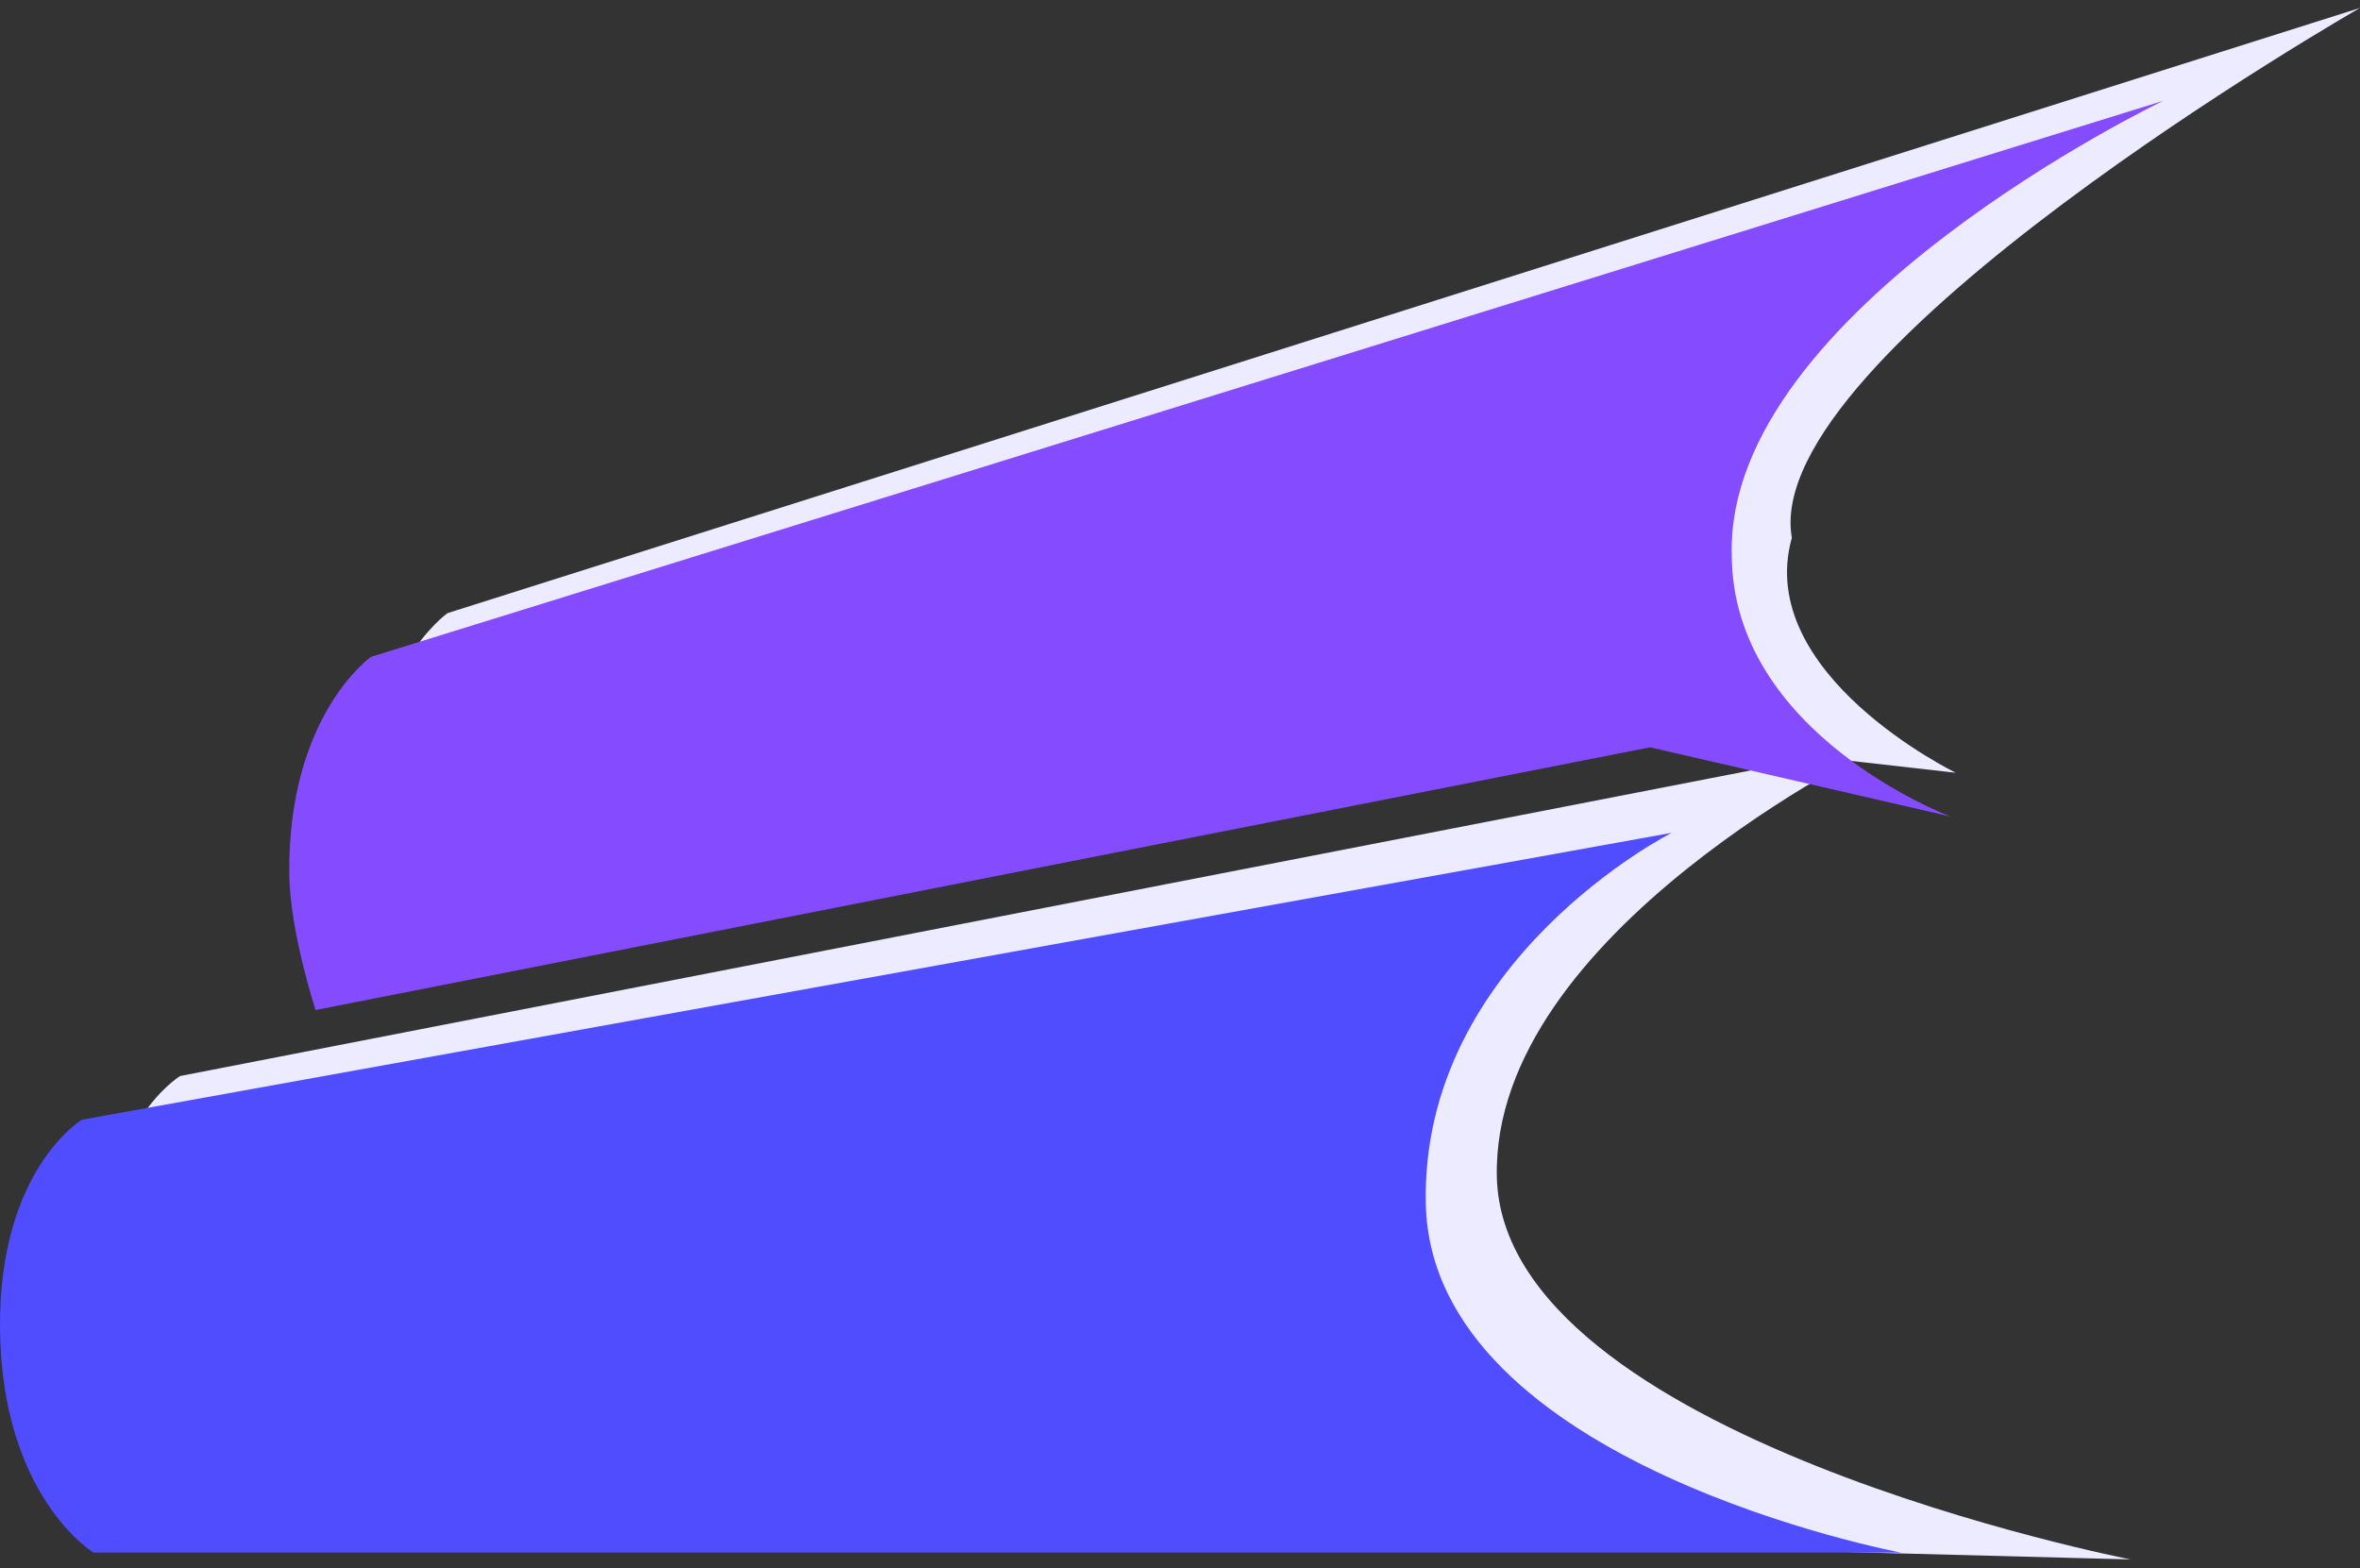
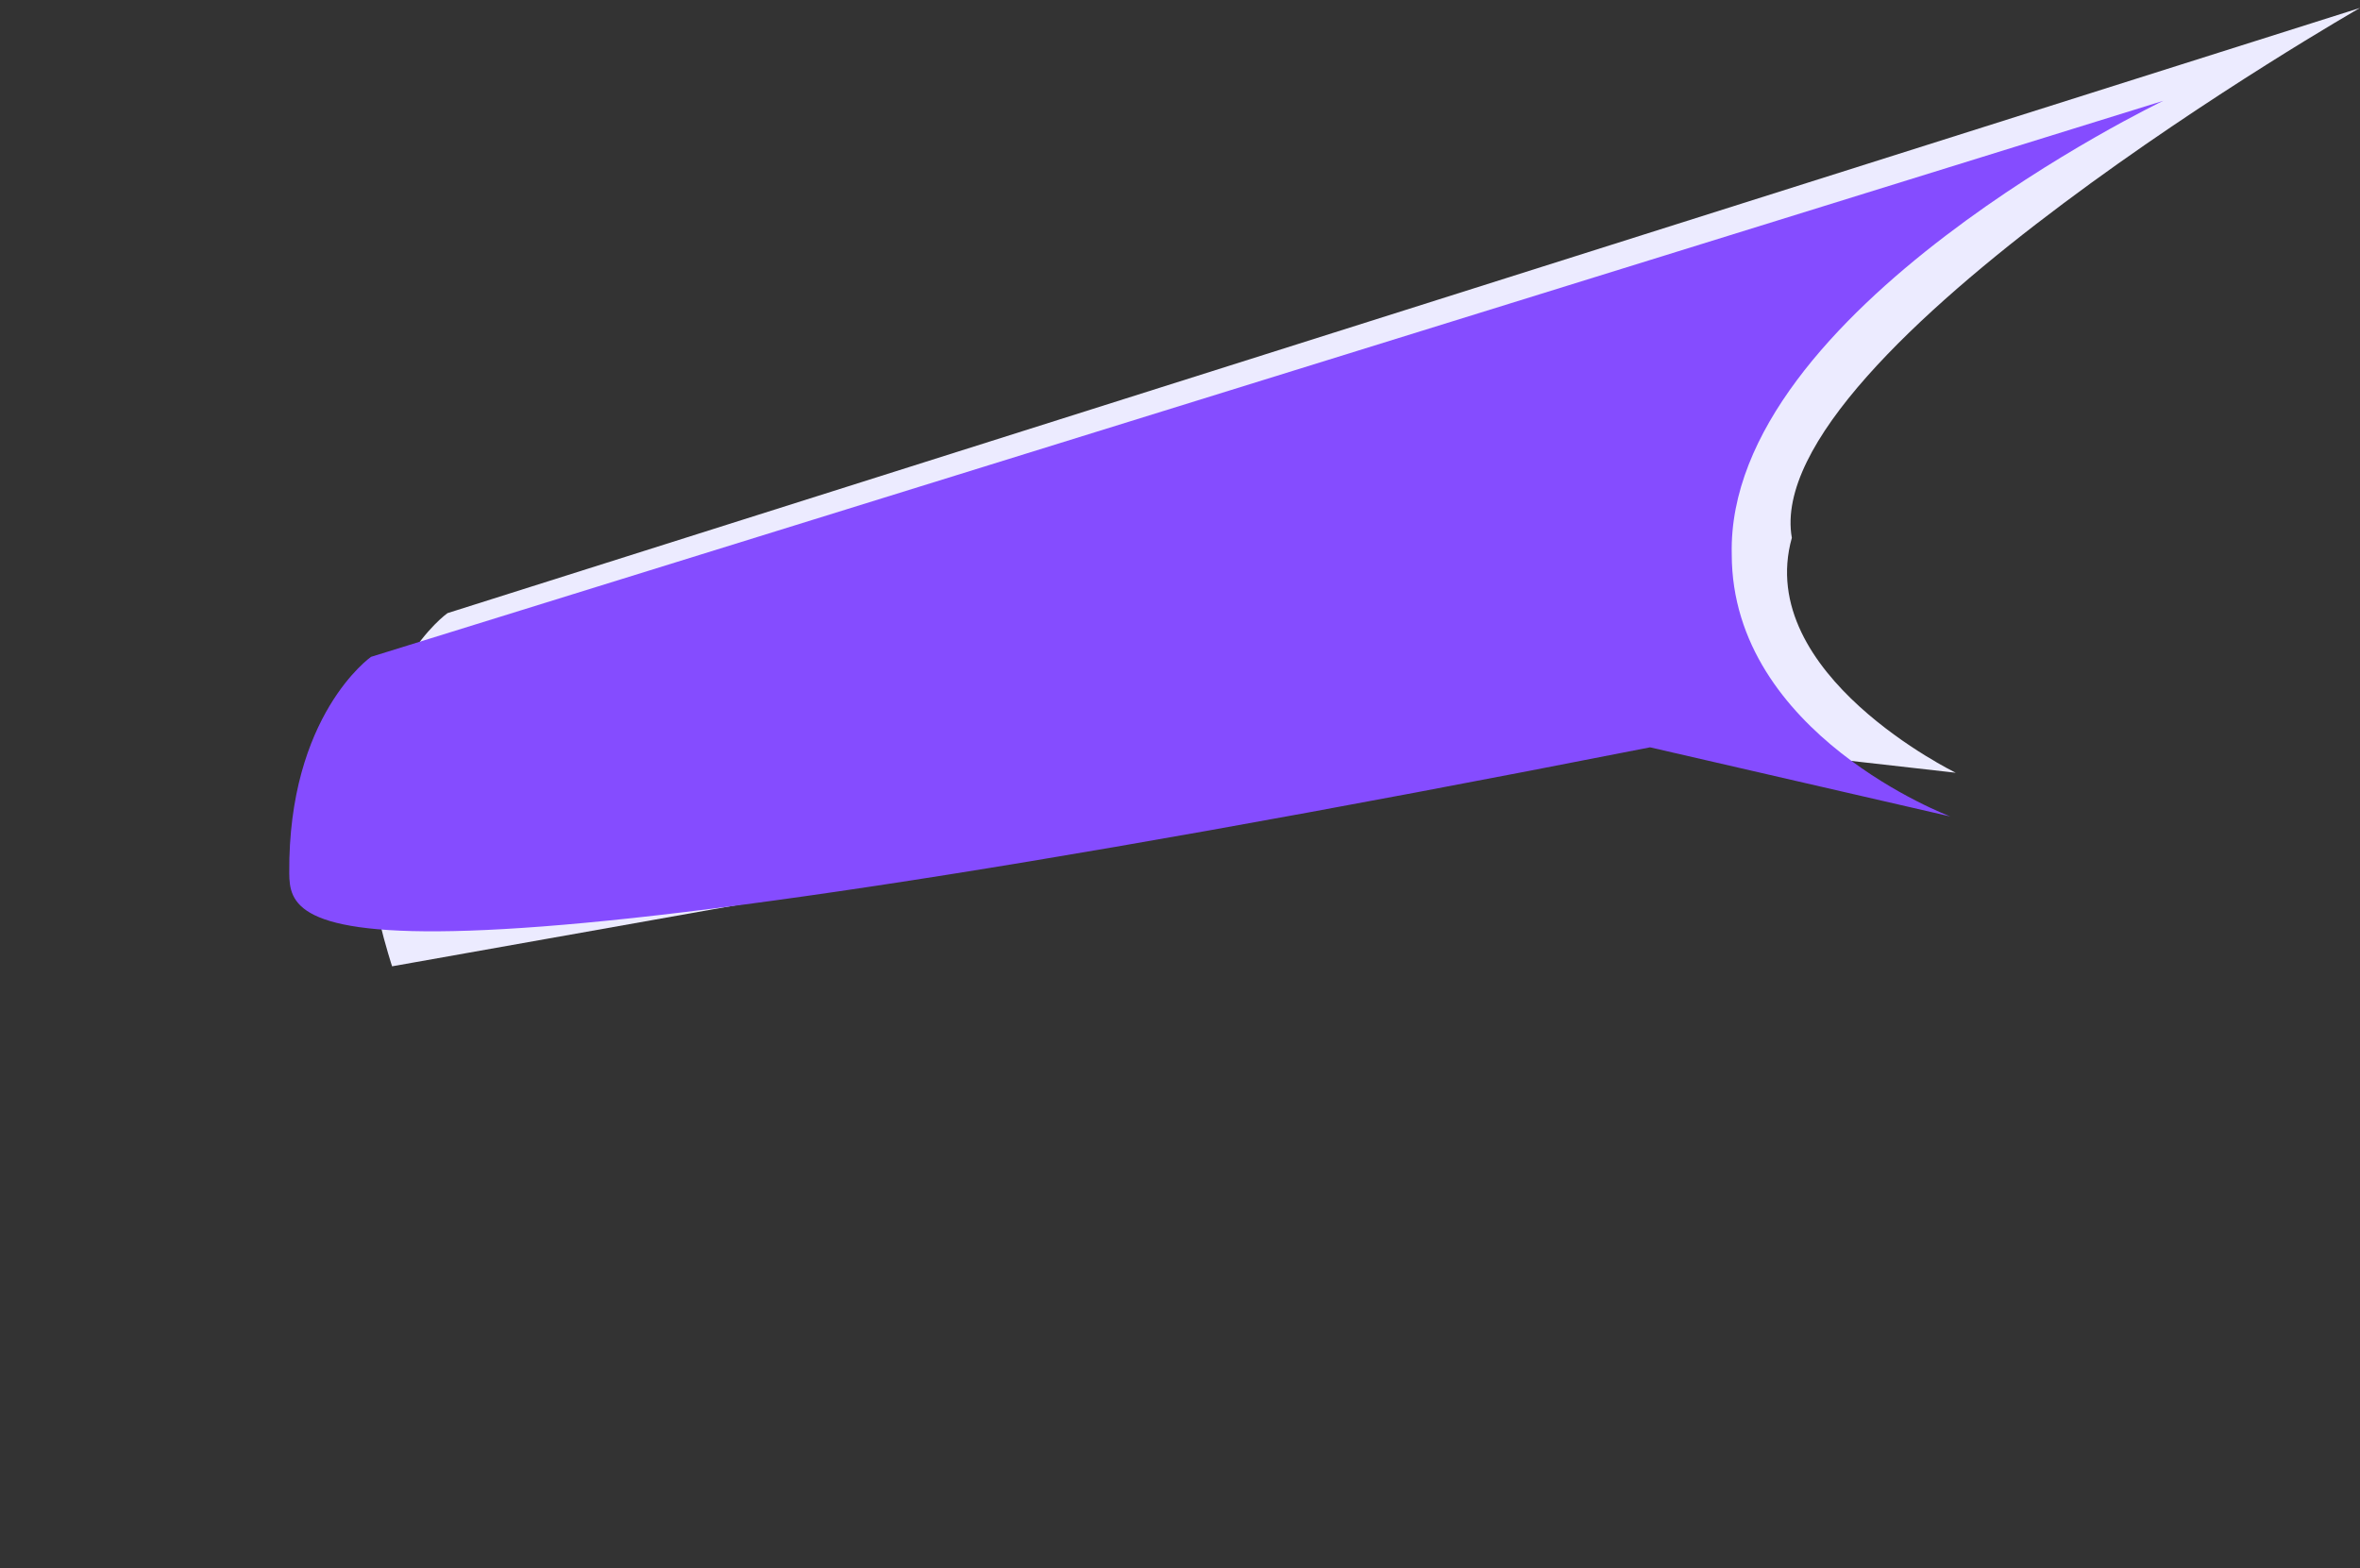
<svg xmlns="http://www.w3.org/2000/svg" width="149" height="99" viewBox="0 0 149 99" fill="none">
  <rect x="0" y="0" width="149" height="99" fill="#333333" stroke="none" />
  <path d="M28.254 38.71L149 0.5C149 0.5 111.06 22.229 113.129 33.956C110.715 42.579 123.477 48.787 123.477 48.787L105.197 46.718L24.755 61.008C24.755 61.008 23.122 56.053 23.091 52.376C23.011 42.379 28.254 38.71 28.254 38.71Z" fill="#ECEBFF" />
-   <path d="M11.372 67.935L118.648 47.062C118.648 47.062 94.148 58.887 94.504 74.31C94.885 90.746 134.514 98.454 134.514 98.454L12.111 95.265C12.111 95.265 6.297 91.733 6.209 81.088C6.13 71.09 11.372 67.935 11.372 67.935Z" fill="#ECEBFF" />
-   <path d="M23.425 41.47L136.583 6.363C136.583 6.363 108.979 19.567 109.335 34.991C109.335 46.373 123.132 51.546 123.132 51.546L104.177 47.182L19.927 63.767C19.927 63.767 18.293 58.812 18.262 55.135C18.182 45.138 23.425 41.47 23.425 41.47Z" fill="#854CFF" />
-   <path d="M5.164 70.694L105.541 52.581C105.541 52.581 89.665 60.611 90.021 76.035C90.401 92.471 120.028 98.024 120.028 98.024H5.903C5.903 98.024 0.088 94.492 0.001 83.847C-0.079 73.849 5.164 70.694 5.164 70.694Z" fill="#504CFF" />
+   <path d="M23.425 41.47L136.583 6.363C136.583 6.363 108.979 19.567 109.335 34.991C109.335 46.373 123.132 51.546 123.132 51.546L104.177 47.182C19.927 63.767 18.293 58.812 18.262 55.135C18.182 45.138 23.425 41.47 23.425 41.47Z" fill="#854CFF" />
</svg>